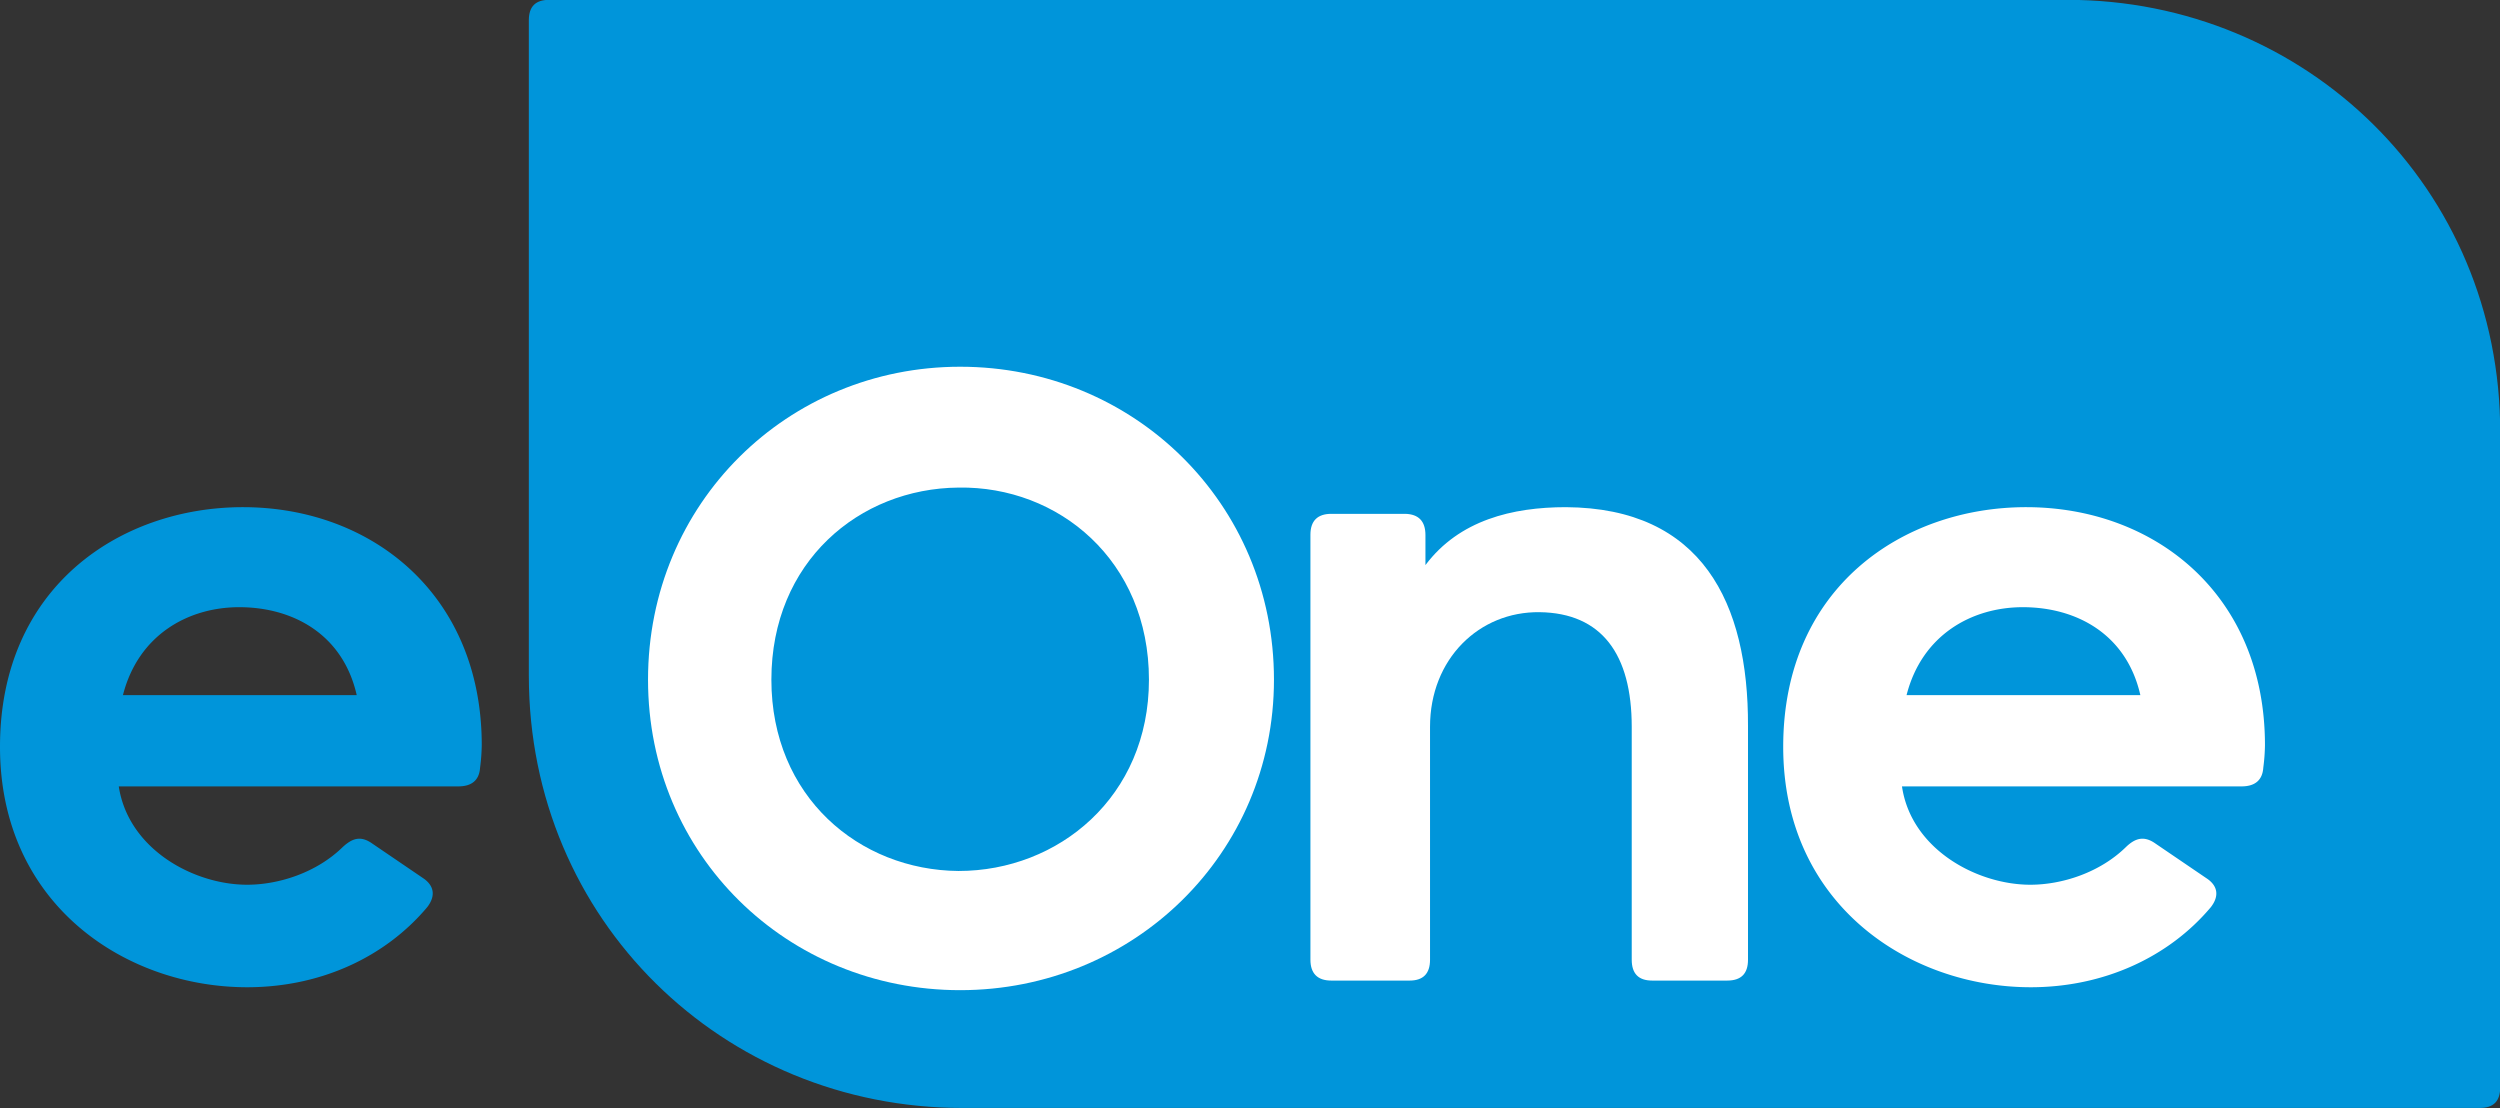
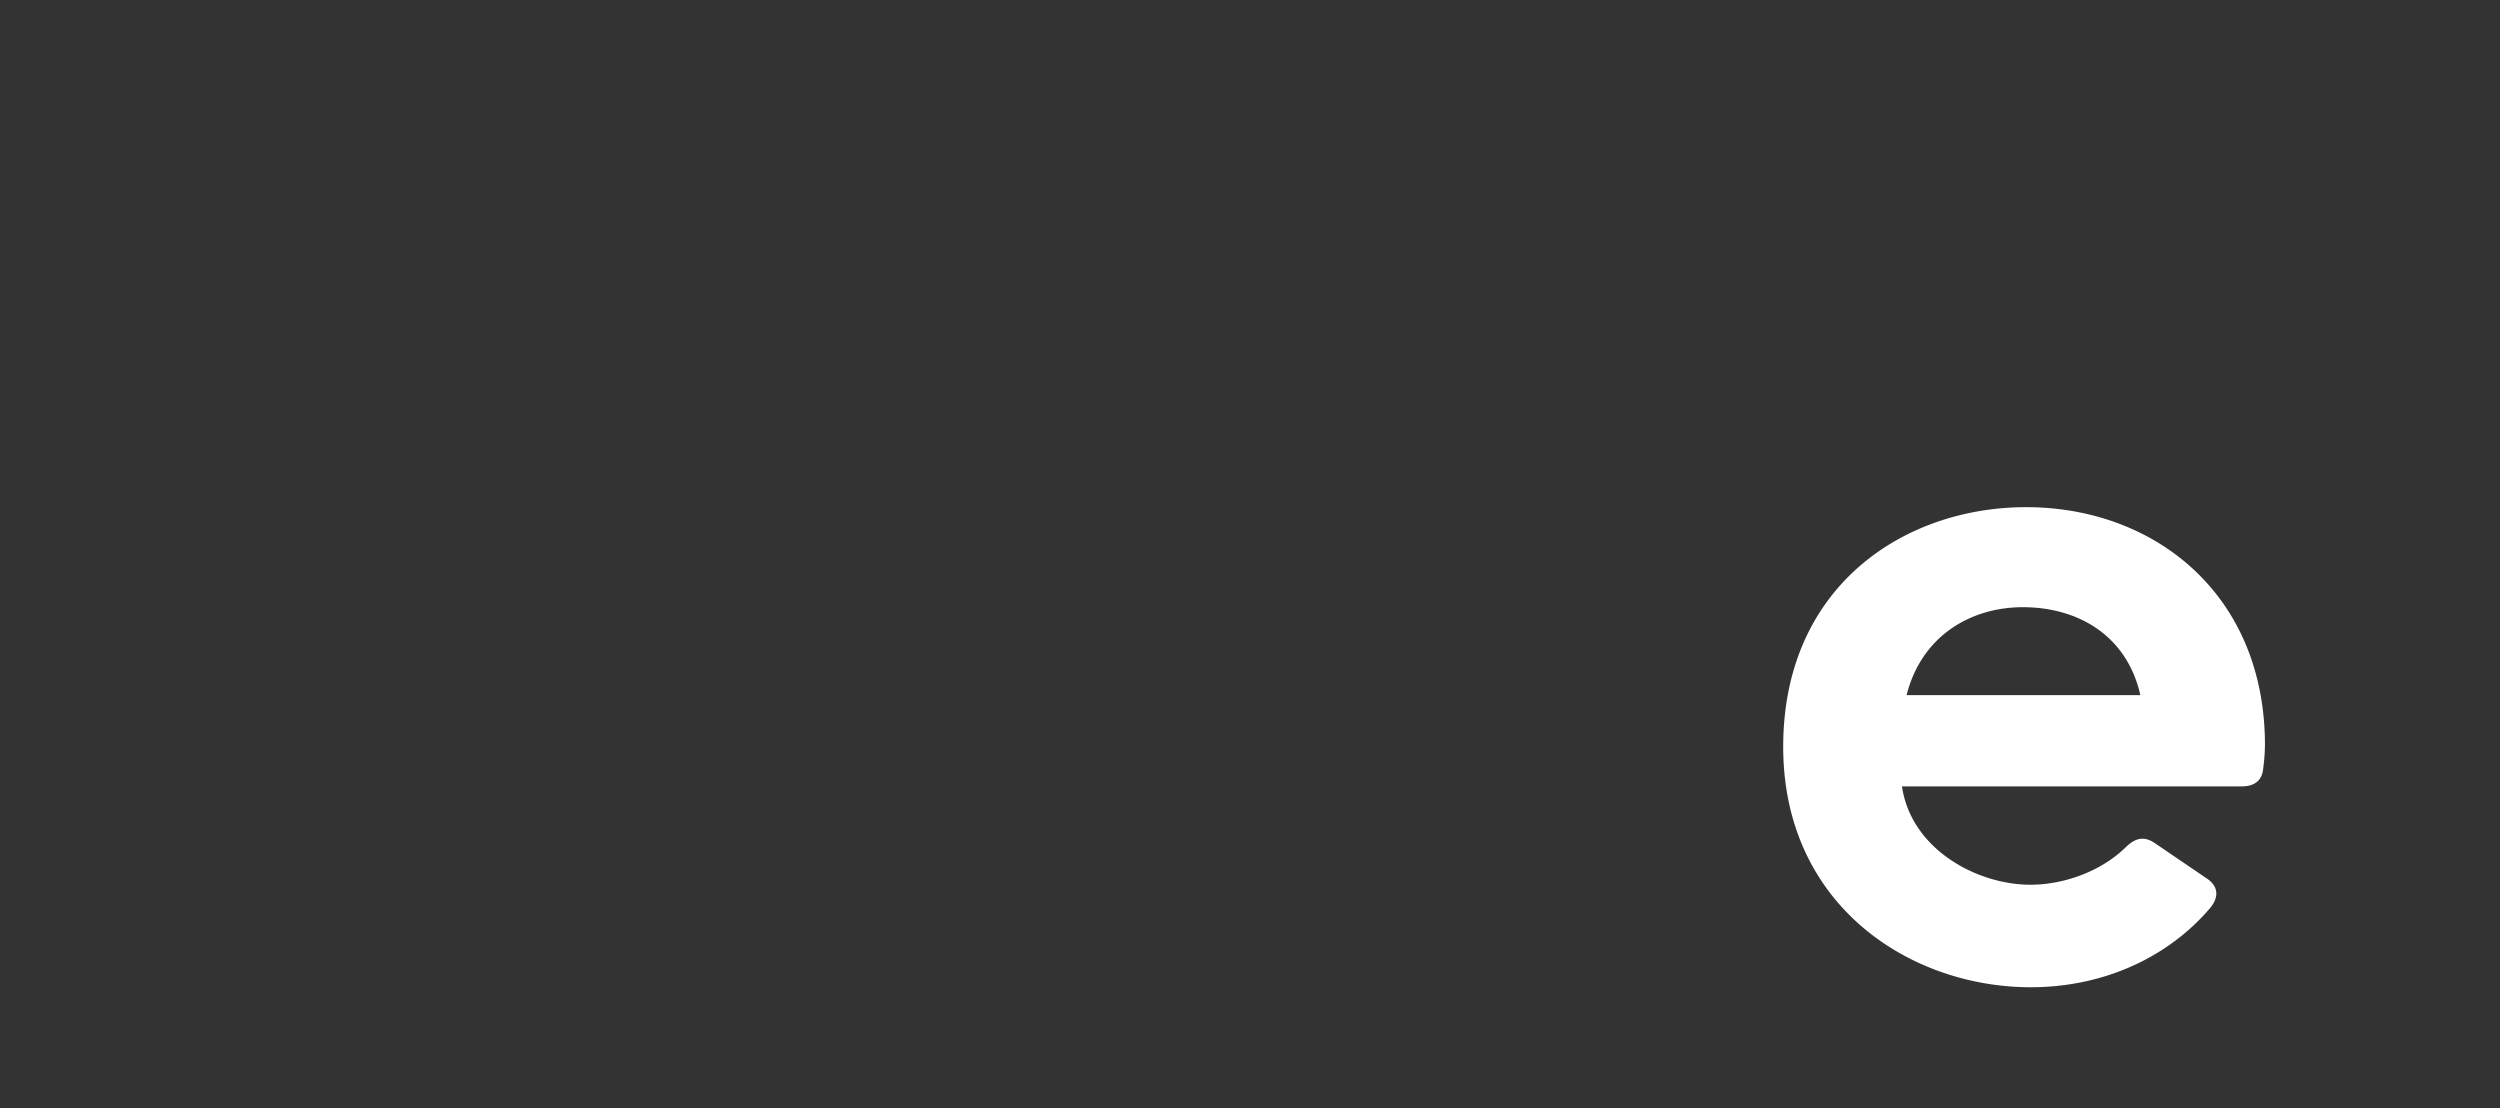
<svg xmlns="http://www.w3.org/2000/svg" viewBox="0 0 599.9 265.9">
  <rect x="0" y="0" width="599.9" height="265.9" fill="#333333" stroke="none" />
  <g transform="translate(-2.95 -2.04)">
-     <path d="m499 2h-364.25c-3.3 0-4.9 1.6-4.9 4.9v157.3c0 58.6 46.6 103.7 104 103.7h364.15c3.3 0 4.9-1.6 4.9-5v-157.06c.1-58.6-46.55-103.84-103.9-103.84" fill="#0095da" />
    <g fill="#fff">
-       <path d="m158.45 165.14c0-42.4 33.5-75.1 74.9-75.1 41.6 0 75.3 32.7 75.3 75.1 0 41.8-33.7 74.5-75.3 74.5-41.4 0-74.9-32.3-74.9-74.5m120.2 0c0-28.6-21.7-46.5-45.7-46.1-23.8.2-44.9 17.8-44.9 46.1 0 28.1 21.1 45.7 44.9 45.9 24 0 45.7-17.8 45.7-45.9" />
-       <path d="m345 130.44v7.2c8.1-10.8 20.9-13.9 33.7-13.9 32.7.2 43.8 23 43.7 52.5v56.1c0 3.3-1.6 5-5 5h-18c-3.3 0-4.9-1.7-4.9-5v-55.9c0-17.4-7.2-27.3-22.1-27.5-14.5-.2-26.3 11.2-26.3 27.5v55.9c0 3.3-1.6 5-4.9 5h-18.8c-3.3 0-5-1.7-5-5v-102c0-3.3 1.7-5 5-5h17.8c3.1.1 4.8 1.7 4.8 5.1" />
      <path d="m533.45 219.74c-10.1 12-25.7 19.2-43.2 19.2-29 0-59.4-19.7-59.4-57.7 0-38.5 29-57.5 58.3-57.5 30.8 0 57.3 20.9 57.3 57.1a45.63 45.63 0 0 1 -.4 5.4c-.2 3.1-2.1 4.5-5.2 4.5h-81.5c2.2 15.1 18 23.6 30.8 23.6 7.6 0 16.7-2.9 23-9.1 2.2-2.1 4.3-2.7 7-.8l12.2 8.3c2.8 1.8 3.2 4.3 1.1 7m-45.1-72c-12.2 0-24.2 6.6-27.9 21.1h56.1c-3.3-14.6-15.3-21.1-28.2-21.1" />
    </g>
-     <path d="m105.45 219.74c-10.1 12-25.6 19.2-43.2 19.2-29 0-59.3-19.7-59.3-57.7 0-38.5 29-57.5 58.3-57.5 30.8 0 57.3 20.9 57.3 57.1a45.63 45.63 0 0 1 -.4 5.4c-.2 3.1-2.1 4.5-5.2 4.5h-81.5c2.3 15.1 18 23.6 30.8 23.6 7.6 0 16.7-2.9 23-9.1 2.3-2.1 4.3-2.7 7-.8l12.2 8.3c2.7 1.8 3.1 4.3 1 7m-45.1-72c-12.2 0-24.2 6.6-27.9 21.1h56.1c-3.3-14.6-15.3-21.1-28.2-21.1" fill="#0095da" />
  </g>
</svg>